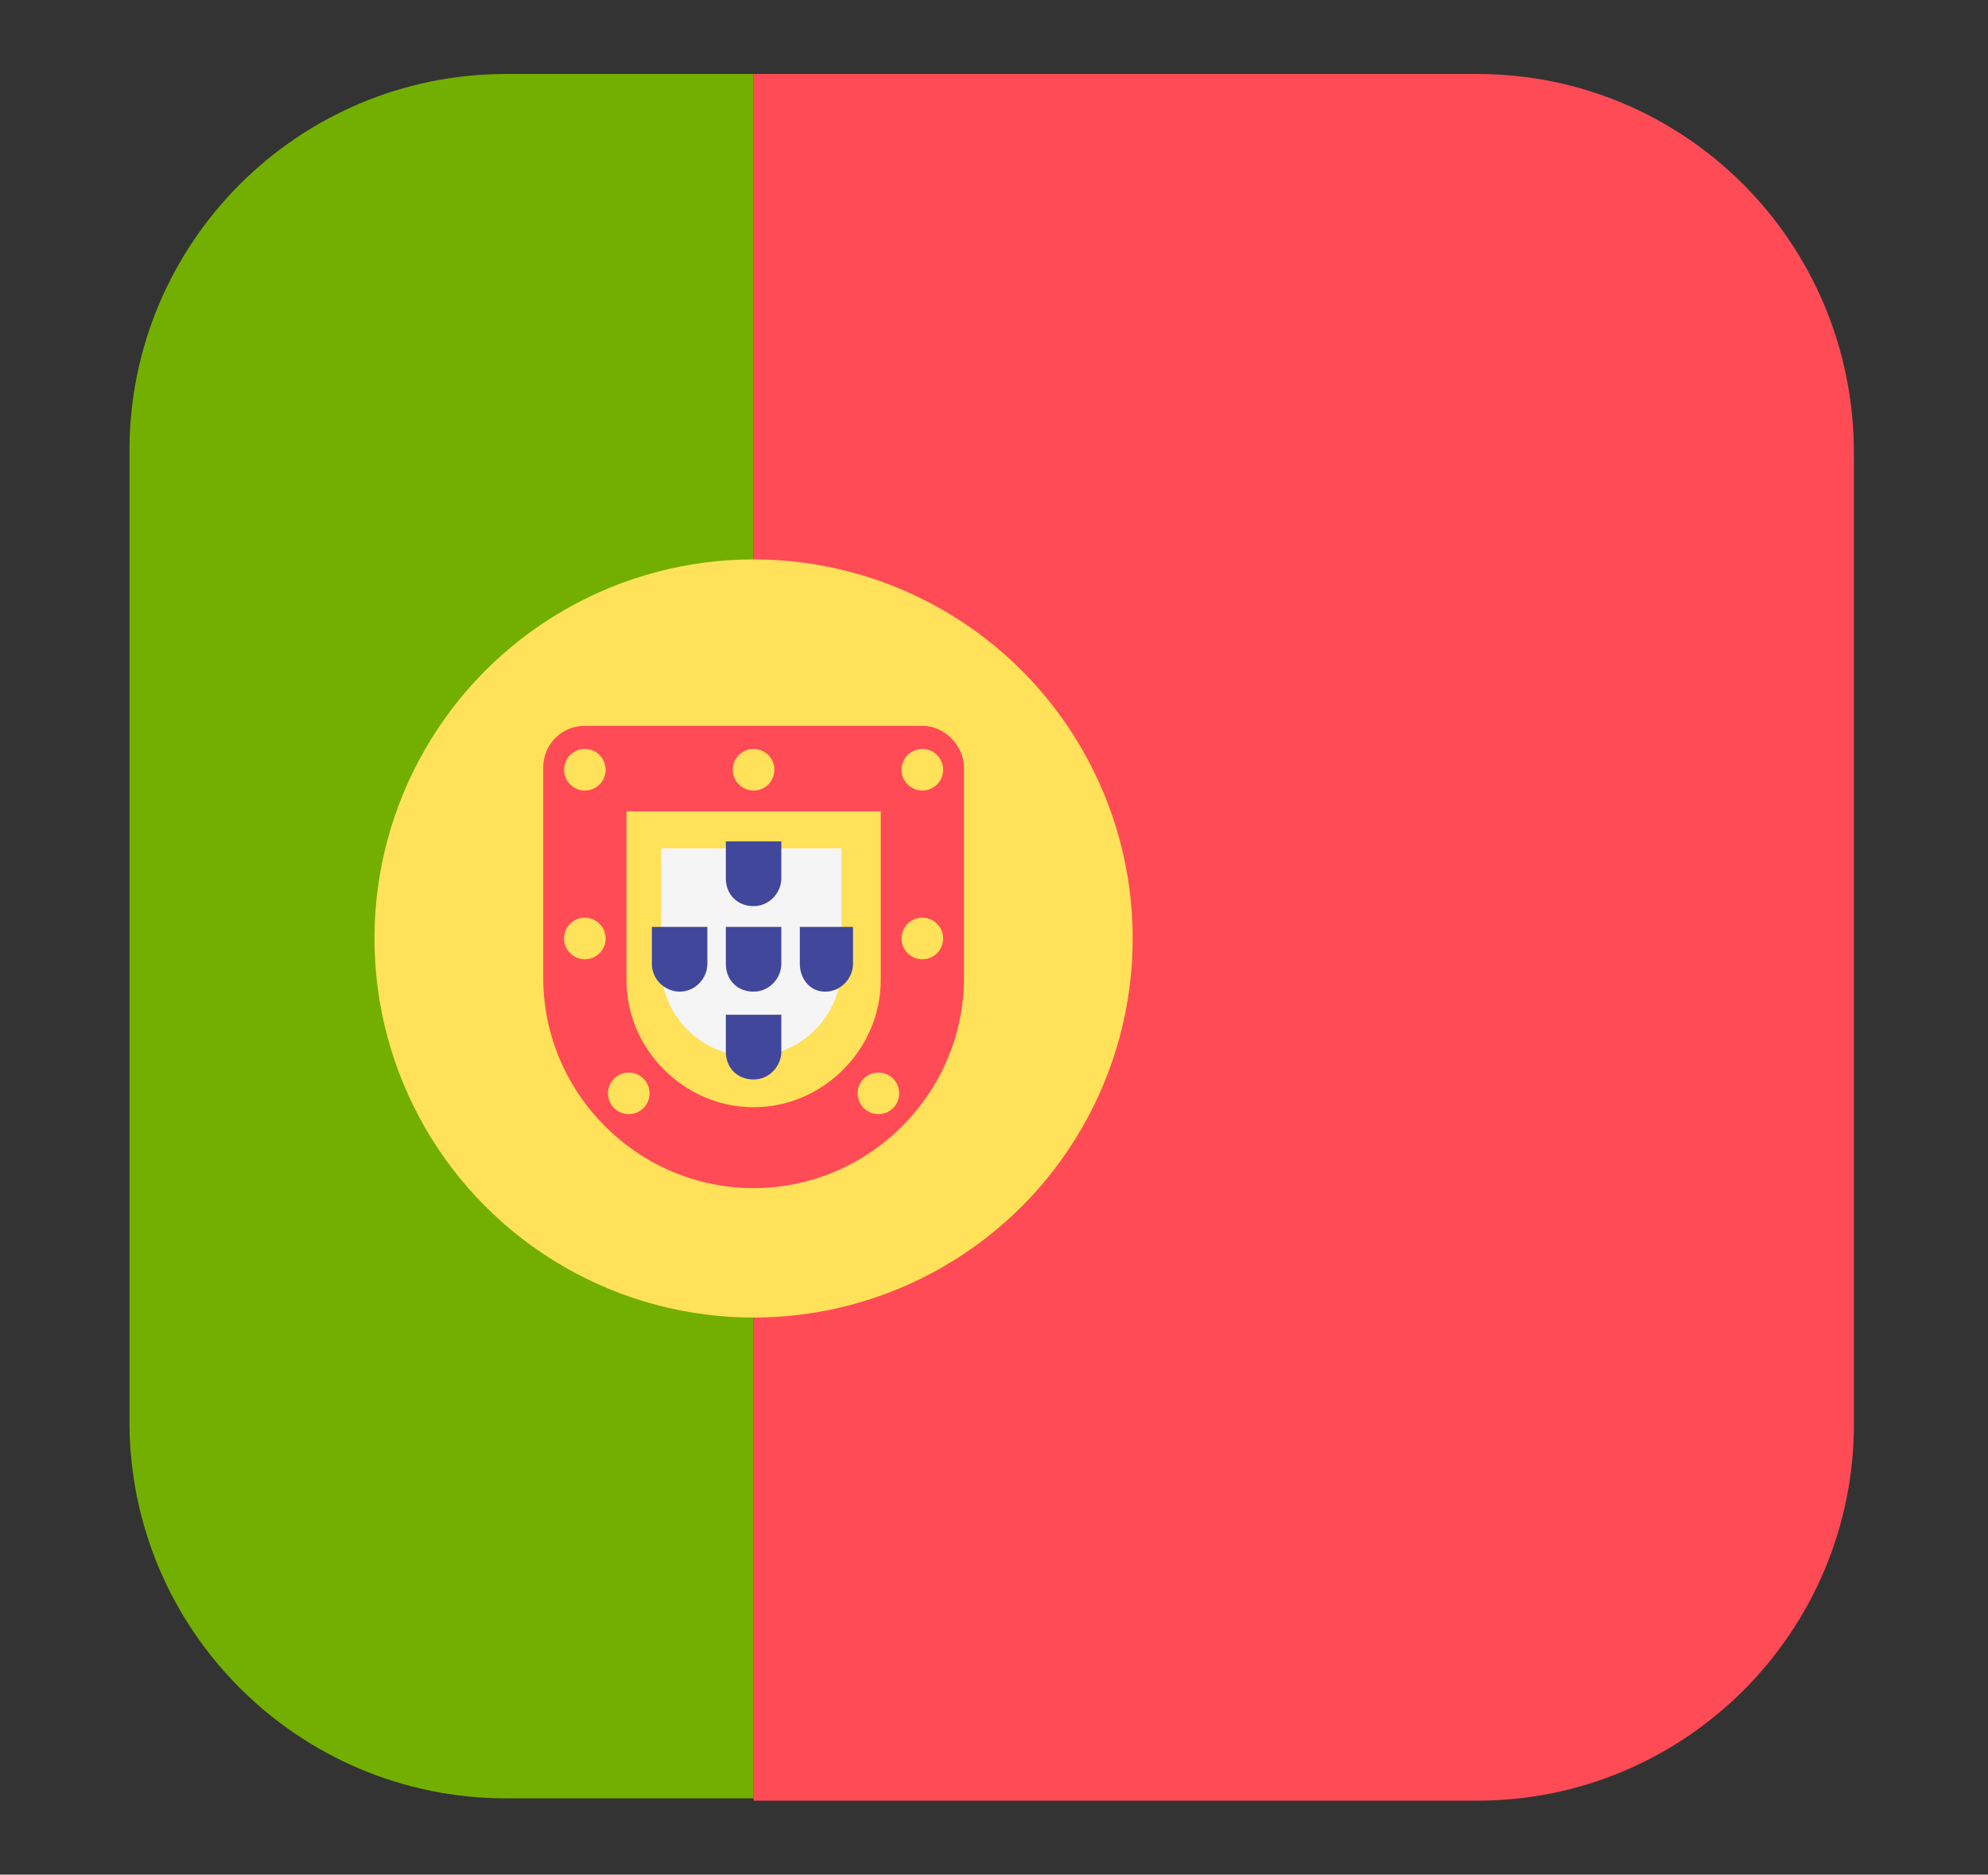
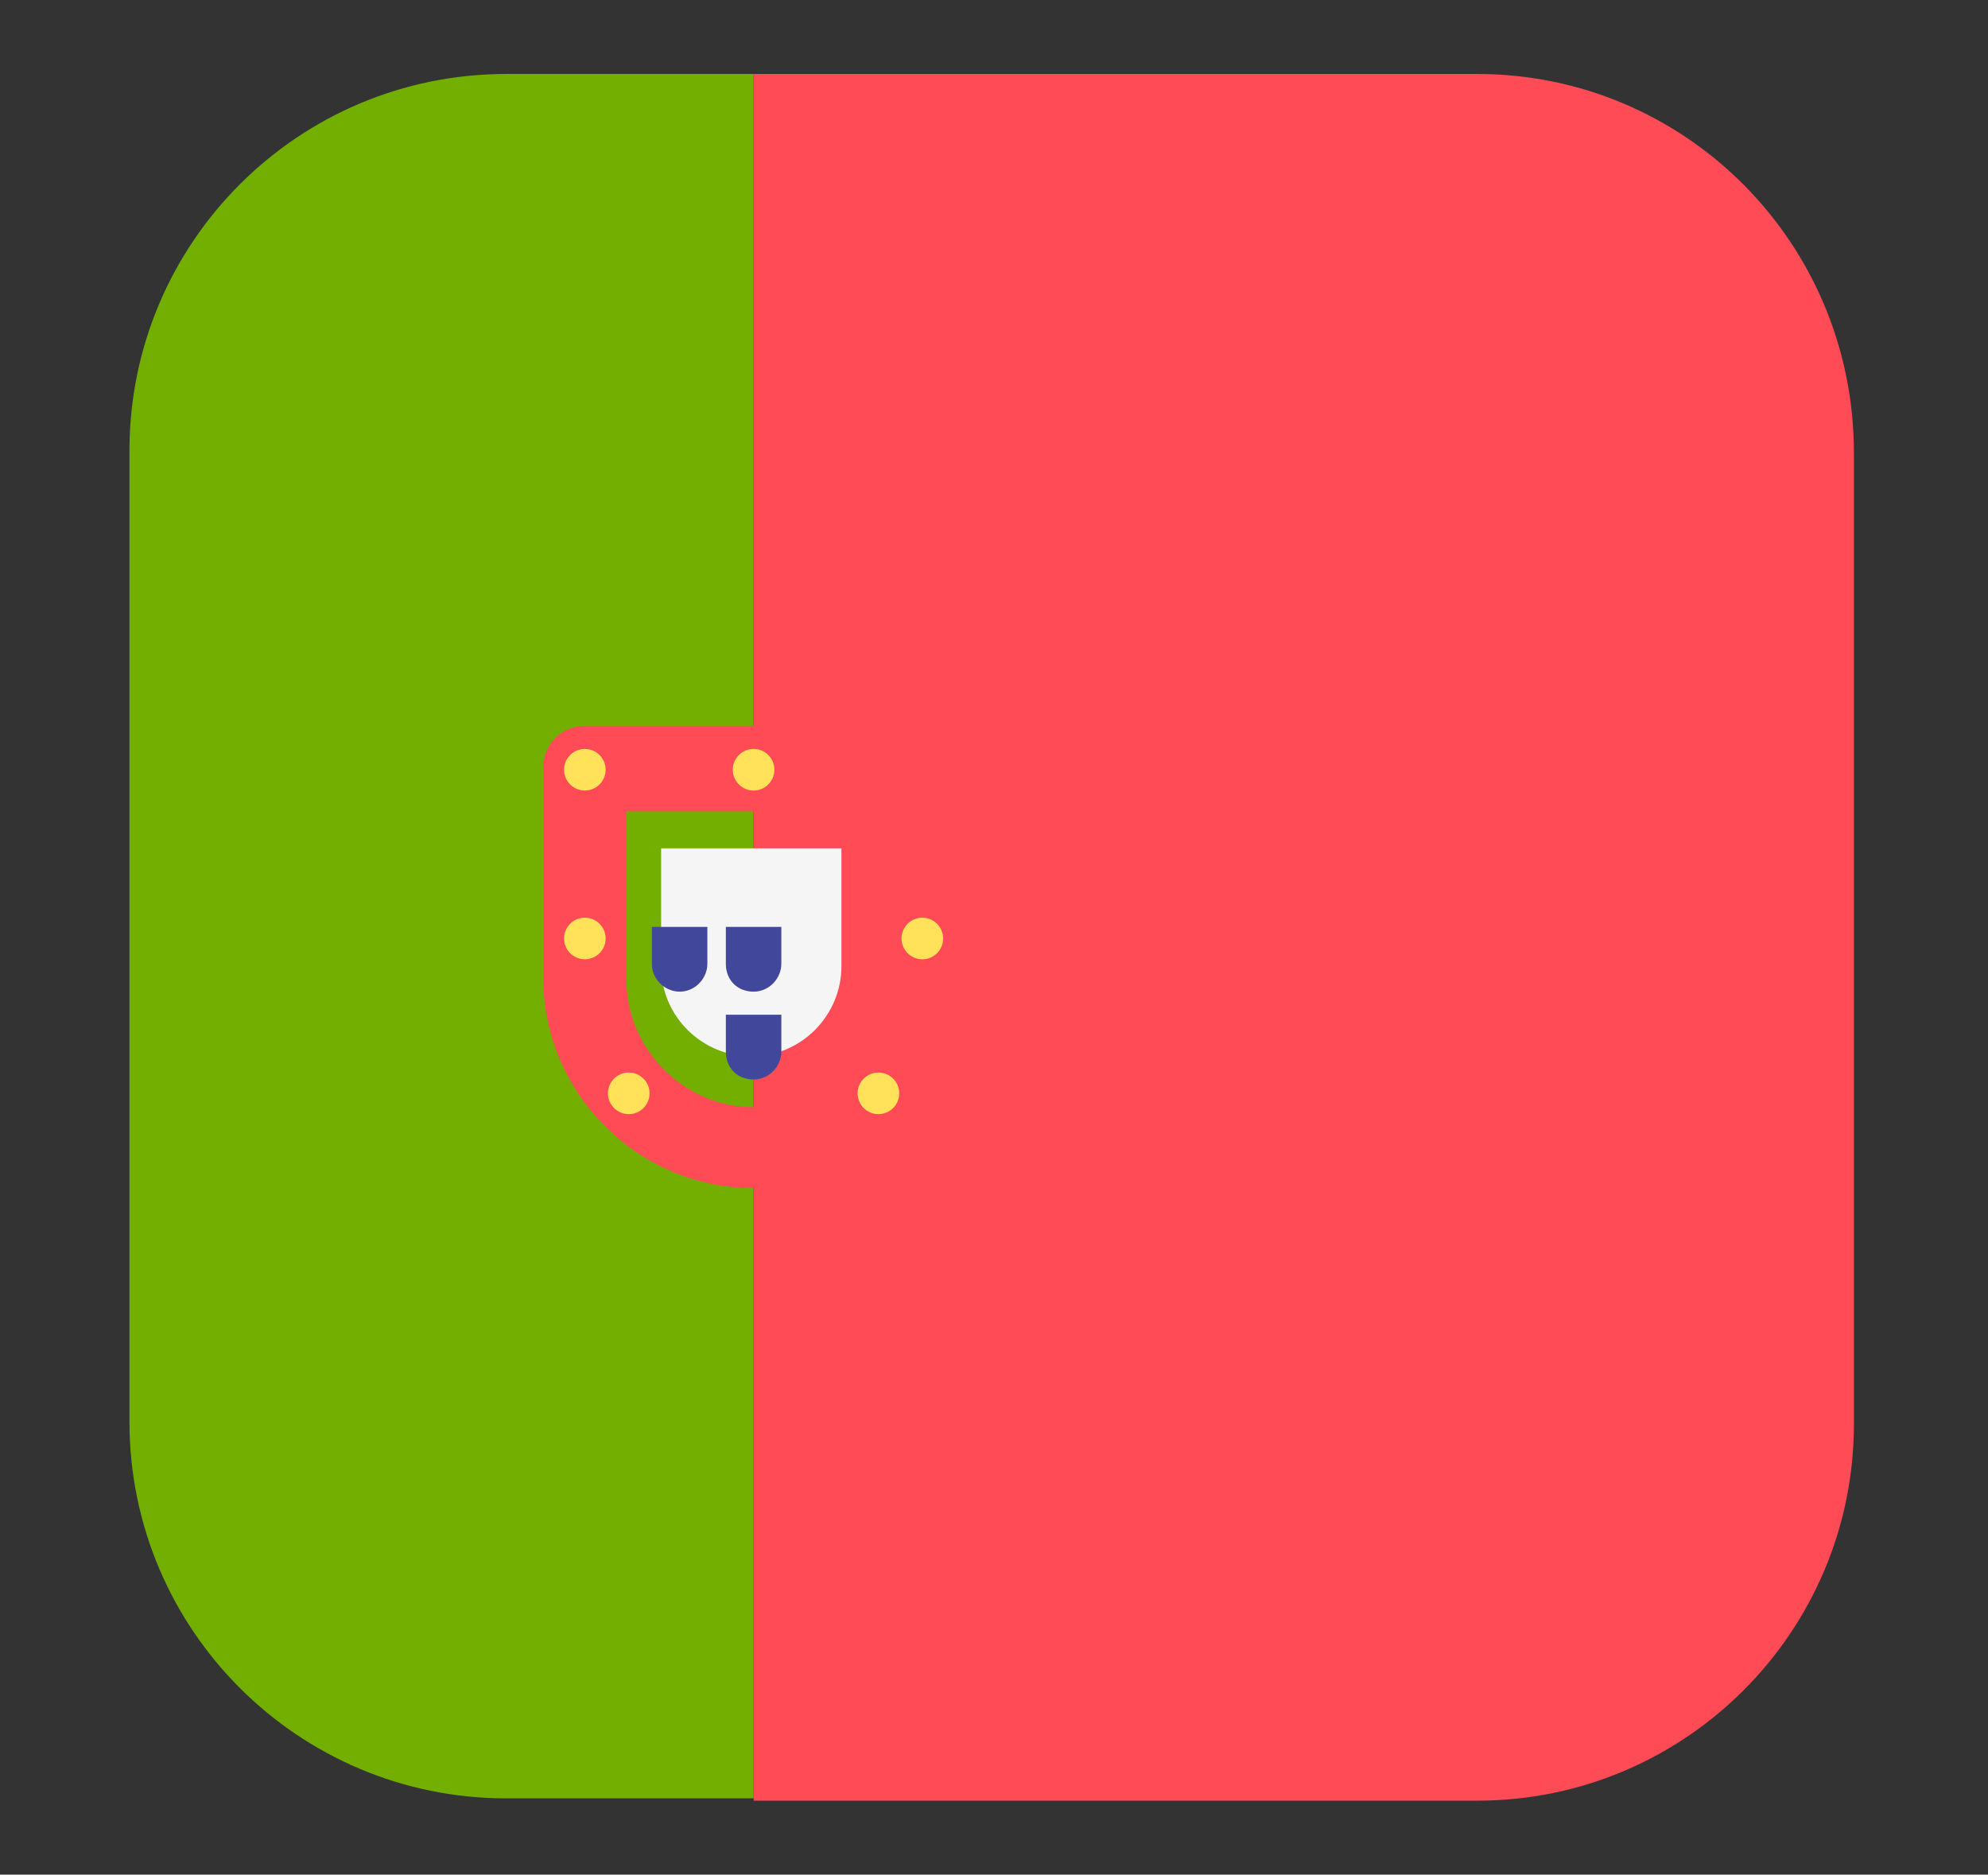
<svg xmlns="http://www.w3.org/2000/svg" version="1.0" id="Livello_1" x="0px" y="0px" viewBox="0 0 86 81.1" style="enable-background:new 0 0 86 81.1;" xml:space="preserve">
  <rect x="0" y="0" width="86" height="81.1" fill="#333333" stroke="none" />
  <style type="text/css">
	.st0{fill:#FF4B55;}
	.st1{fill:#73AF00;}
	.st2{fill:#FFE15A;}
	.st3{fill:#F5F5F5;}
	.st4{fill:#41479B;}
</style>
  <path class="st0" d="M63.9,3.2H32.6v74.7h31.3c9,0,16.3-7.3,16.3-16.3v-42C80.2,10.5,72.9,3.2,63.9,3.2z" />
  <path class="st1" d="M21.9,3.2c-9,0-16.3,7.3-16.3,16.3v42c0,9,7.3,16.3,16.3,16.3h10.7V3.2H21.9z" />
-   <circle class="st2" cx="32.6" cy="40.6" r="16.4" />
  <path class="st0" d="M38.1,35.1v7.3c0,3-2.5,5.5-5.5,5.5s-5.5-2.5-5.5-5.5v-7.3H38.1 M39.9,31.4H25.3c-1,0-1.8,0.8-1.8,1.8v9.1  c0,5,4.1,9.1,9.1,9.1s9.1-4.1,9.1-9.1v-9.1C41.7,32.3,40.9,31.4,39.9,31.4L39.9,31.4z" />
  <path class="st3" d="M36.4,36.7v5.1c0,2.1-1.7,3.9-3.9,3.9c-2.1,0-3.9-1.7-3.9-3.9v-5.1H36.4" />
  <g>
    <circle class="st2" cx="25.3" cy="33.3" r="0.9" />
-     <circle class="st2" cx="39.9" cy="33.3" r="0.9" />
    <circle class="st2" cx="25.3" cy="40.6" r="0.9" />
    <circle class="st2" cx="39.9" cy="40.6" r="0.9" />
    <circle class="st2" cx="32.6" cy="33.3" r="0.9" />
    <circle class="st2" cx="38" cy="47.3" r="0.9" />
    <circle class="st2" cx="27.2" cy="47.3" r="0.9" />
  </g>
  <g>
    <path class="st4" d="M33.8,40.1v1.6c0,0.6-0.5,1.2-1.2,1.2s-1.2-0.5-1.2-1.2v-1.6H33.8" />
-     <path class="st4" d="M33.8,36.4V38c0,0.6-0.5,1.2-1.2,1.2s-1.2-0.5-1.2-1.2v-1.6H33.8" />
    <path class="st4" d="M33.8,43.9v1.6c0,0.6-0.5,1.2-1.2,1.2s-1.2-0.5-1.2-1.2v-1.6H33.8" />
-     <path class="st4" d="M36.9,40.1v1.6c0,0.6-0.5,1.2-1.2,1.2s-1.1-0.6-1.1-1.2v-1.6H36.9" />
    <path class="st4" d="M30.6,40.1v1.6c0,0.6-0.5,1.2-1.2,1.2c-0.6,0-1.2-0.5-1.2-1.2v-1.6H30.6" />
  </g>
</svg>